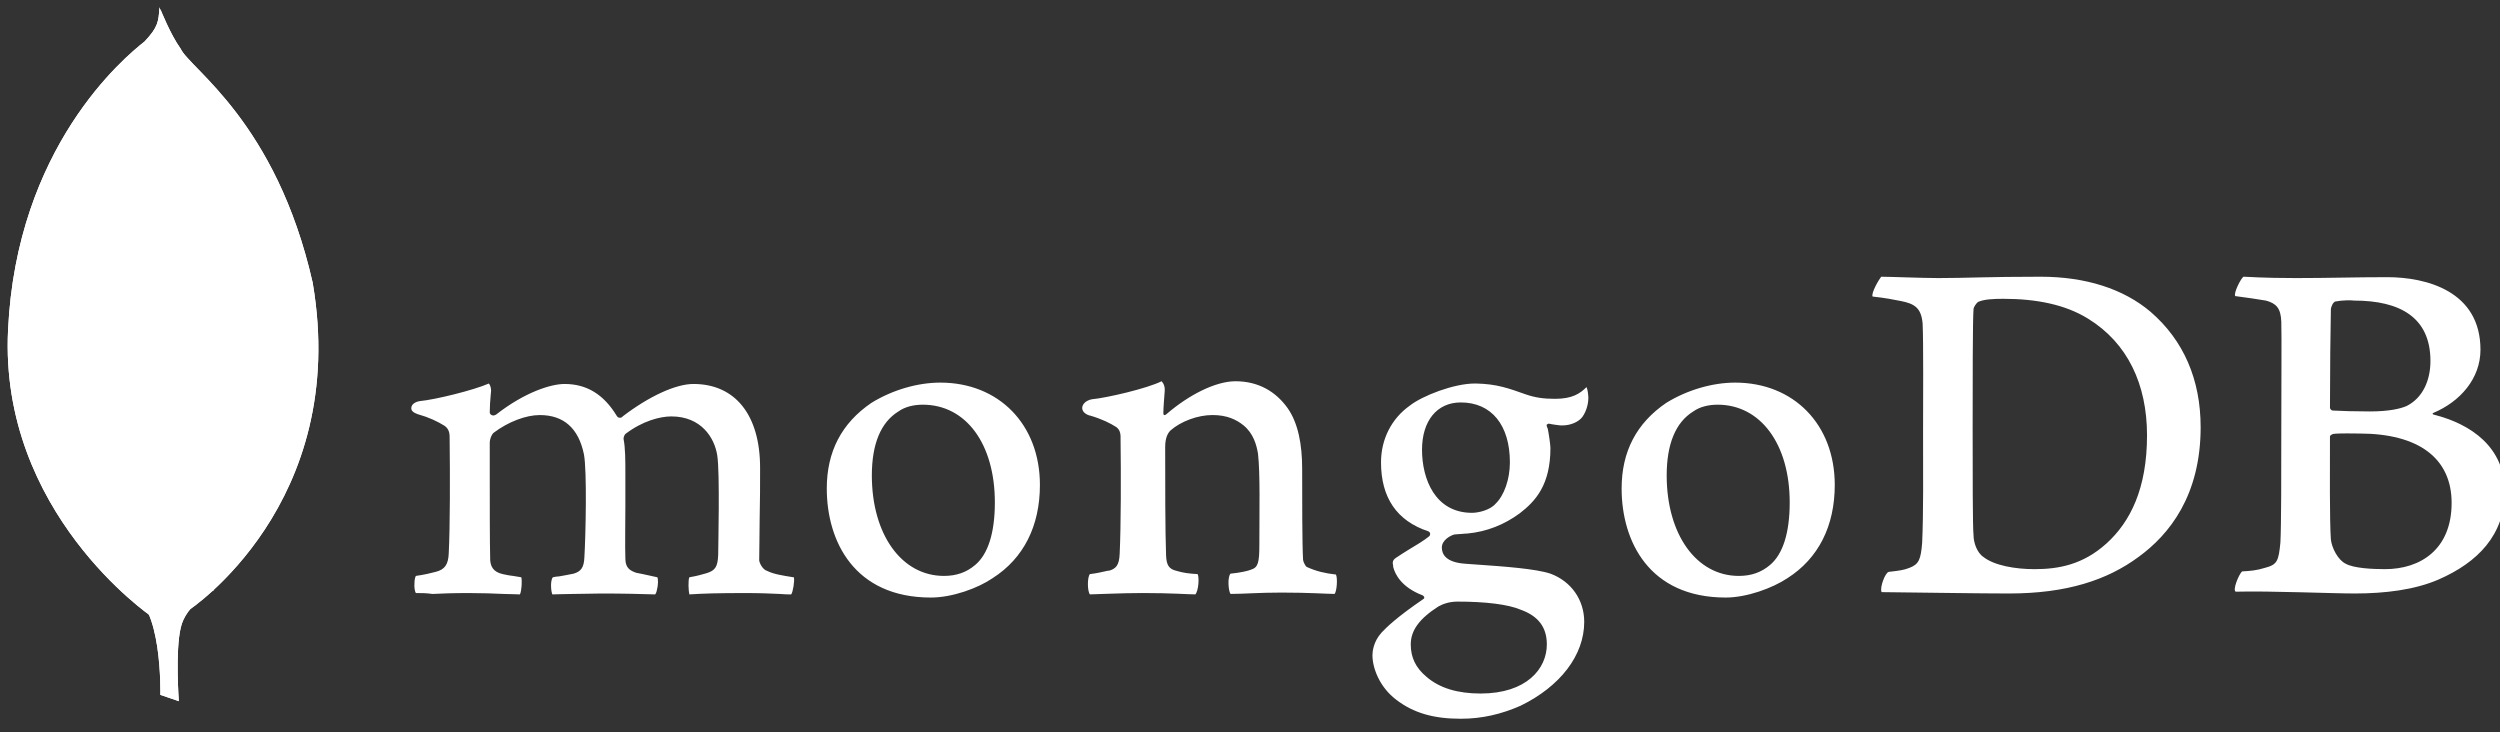
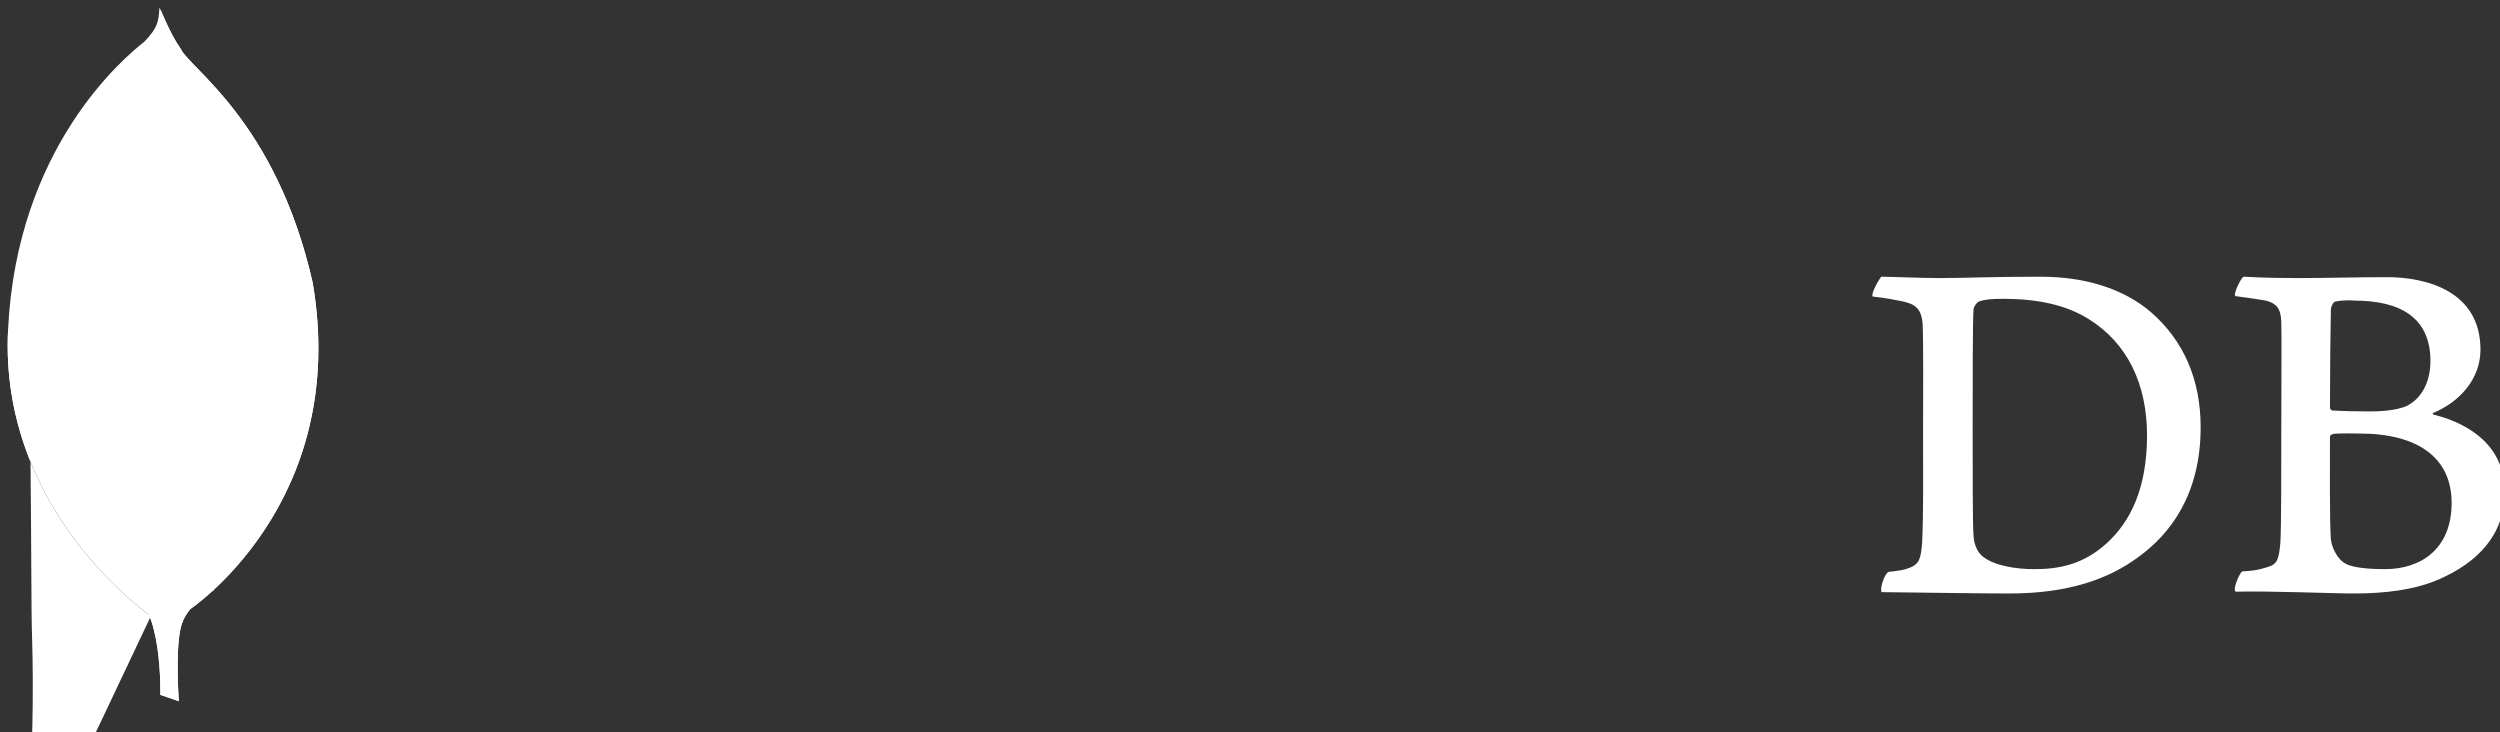
<svg xmlns="http://www.w3.org/2000/svg" xmlns:ns1="http://sodipodi.sourceforge.net/DTD/sodipodi-0.dtd" xmlns:ns2="http://www.inkscape.org/namespaces/inkscape" width="512" height="150" viewBox="0 -183 512 150" version="1.1" id="svg26" ns1:docname="mongodb-svgrepo-com.svg" ns2:version="1.0.2 (e86c870879, 2021-01-15)">
  <rect x="0" y="-183" width="512" height="150" fill="#333333" stroke="none" />
  <ns1:namedview pagecolor="#ffffff" bordercolor="#666666" borderopacity="1" objecttolerance="10" gridtolerance="10" guidetolerance="10" ns2:pageopacity="0" ns2:pageshadow="2" ns2:window-width="2008" ns2:window-height="1003" id="namedview28" showgrid="false" ns2:zoom="1.53125" ns2:cx="407.83673" ns2:cy="256" ns2:window-x="0" ns2:window-y="28" ns2:window-maximized="0" ns2:current-layer="g22" />
  <defs id="defs2" />
  <g stroke="none" stroke-width="1" fill="none" fill-rule="evenodd" id="g24" transform="translate(1.571,-181.715)">
    <g id="g22">
      <path d="m 476.713,60.463 c -0.461,0.092 -0.922,1.108 -0.922,1.661 -0.092,3.691 -0.185,13.473 -0.185,20.117 0,0.185 0.276,0.553 0.553,0.553 1.384,0.092 4.706,0.185 7.567,0.185 3.968,0 6.275,-0.553 7.568,-1.107 3.322,-1.661 4.89,-5.261 4.89,-9.229 0,-8.951 -6.275,-12.366 -15.596,-12.366 -0.646,-0.092 -2.491,-0.092 -3.876,0.185 z m 23.809,41.25 c 0,-9.136 -6.737,-14.212 -18.918,-14.212 -0.553,0 -4.429,-0.092 -5.352,0.092 -0.277,0.092 -0.646,0.277 -0.646,0.554 0,6.552 -0.092,16.98 0.185,21.039 0.184,1.754 1.476,4.245 3.045,4.984 1.66,0.923 5.445,1.107 8.028,1.107 7.291,0 13.658,-4.06 13.658,-13.565 z M 457.889,55.388 c 0.922,0 3.691,0.276 10.797,0.276 6.736,0 12.089,-0.184 18.641,-0.184 8.028,0 19.102,2.86 19.102,14.857 0,5.907 -4.153,10.613 -9.598,12.92 -0.276,0.092 -0.276,0.276 0,0.369 7.752,1.938 14.581,6.737 14.581,15.78 0,8.859 -5.537,14.488 -13.566,17.995 -4.891,2.122 -10.982,2.86 -17.165,2.86 -4.706,0 -17.348,-0.553 -24.362,-0.369 -0.738,-0.277 0.646,-3.6 1.292,-4.153 1.661,-0.092 2.953,-0.185 4.706,-0.738 2.492,-0.646 2.768,-1.384 3.138,-5.167 0.185,-3.23 0.185,-14.674 0.185,-22.794 0,-11.166 0.092,-18.733 0,-22.424 -0.092,-2.86 -1.108,-3.783 -3.138,-4.338 -1.569,-0.276 -4.153,-0.646 -6.275,-0.922 -0.462,-0.462 1.107,-3.6 1.661,-3.968 z m -53.247,57.399 c 2.216,1.753 6.552,2.491 10.428,2.491 4.984,0 9.966,-0.922 14.765,-5.26 4.891,-4.429 8.305,-11.258 8.305,-22.147 0,-10.428 -3.968,-18.918 -12.089,-23.901 -4.614,-2.861 -10.521,-4.061 -17.349,-4.061 -2.03,0 -3.968,0.092 -5.167,0.646 -0.277,0.185 -0.923,1.015 -0.923,1.476 -0.185,1.846 -0.185,16.057 -0.185,24.363 0,8.582 0,20.578 0.185,21.962 0,1.385 0.646,3.507 2.03,4.43 z M 383.693,55.388 c 1.754,0 8.49,0.276 11.72,0.276 5.814,0 9.966,-0.276 20.948,-0.276 9.228,0 16.98,2.492 22.517,7.197 6.736,5.814 10.243,13.843 10.243,23.625 0,13.935 -6.368,21.963 -12.735,26.577 -6.367,4.706 -14.673,7.475 -26.484,7.475 -6.275,0 -17.072,-0.185 -26.024,-0.277 h -0.092 c -0.461,-0.83 0.738,-4.06 1.476,-4.152 2.399,-0.277 3.045,-0.37 4.245,-0.831 1.937,-0.738 2.307,-1.754 2.584,-5.167 0.276,-6.368 0.184,-14.027 0.184,-22.702 0,-6.183 0.092,-18.272 -0.092,-22.148 -0.276,-3.229 -1.66,-4.06 -4.429,-4.614 -1.384,-0.276 -3.23,-0.646 -5.813,-0.922 -0.37,-0.647 1.292,-3.507 1.753,-4.061 v 0 z" fill="#8e714e" id="path4" style="fill:#ffffff" />
-       <path d="m 272.033,116.385 c -2.307,-0.277 -3.968,-0.646 -5.999,-1.569 -0.276,-0.185 -0.738,-1.107 -0.738,-1.476 -0.185,-3.23 -0.185,-12.458 -0.185,-18.641 0,-4.984 -0.83,-9.32 -2.953,-12.366 -2.492,-3.507 -6.09,-5.537 -10.705,-5.537 -4.061,0 -9.505,2.769 -14.027,6.645 -0.092,0.092 -0.831,0.738 -0.738,-0.277 0,-1.015 0.185,-3.045 0.277,-4.429 0.092,-1.293 -0.646,-1.938 -0.646,-1.938 -2.954,1.476 -11.259,3.415 -14.304,3.691 -2.215,0.462 -2.768,2.584 -0.461,3.322 h 0.092 c 2.491,0.738 4.152,1.569 5.444,2.399 0.923,0.738 0.831,1.754 0.831,2.584 0.092,6.921 0.092,17.533 -0.184,23.347 -0.092,2.307 -0.738,3.137 -2.399,3.506 l 0.184,-0.092 c -1.292,0.277 -2.307,0.553 -3.876,0.738 -0.553,0.553 -0.553,3.507 0,4.153 1.015,0 6.368,-0.277 10.798,-0.277 6.09,0 9.228,0.277 10.797,0.277 0.646,-0.738 0.831,-3.507 0.461,-4.153 -1.754,-0.092 -3.045,-0.276 -4.245,-0.646 -1.661,-0.37 -2.123,-1.199 -2.216,-3.138 -0.184,-4.891 -0.184,-15.226 -0.184,-22.24 0,-1.938 0.553,-2.861 1.107,-3.415 2.122,-1.845 5.537,-3.138 8.582,-3.138 2.953,0 4.891,0.923 6.368,2.123 2.03,1.66 2.676,4.06 2.953,5.813 0.461,3.968 0.277,11.812 0.277,18.641 0,3.691 -0.277,4.614 -1.661,5.075 -0.646,0.277 -2.307,0.647 -4.245,0.831 -0.646,0.646 -0.461,3.507 0,4.153 2.677,0 5.814,-0.277 10.428,-0.277 5.721,0 9.413,0.277 10.889,0.277 0.461,-0.553 0.646,-3.23 0.276,-3.968 h 8.7e-4 z M 297.595,81.134 c -4.891,0 -7.936,3.783 -7.936,9.689 0,5.998 2.676,12.919 10.243,12.919 1.292,0 3.691,-0.553 4.798,-1.845 1.754,-1.661 2.954,-4.984 2.954,-8.49 0,-7.659 -3.784,-12.273 -10.059,-12.273 z m -0.647,40.788 c -1.845,0 -3.138,0.553 -3.967,1.015 -3.877,2.491 -5.629,4.89 -5.629,7.752 0,2.676 1.015,4.798 3.23,6.644 2.676,2.307 6.367,3.415 11.073,3.415 9.413,0 13.566,-5.076 13.566,-10.059 0,-3.507 -1.754,-5.814 -5.352,-7.106 -2.584,-1.108 -7.291,-1.661 -12.92,-1.661 z m 0.647,23.993 c -5.629,0 -9.69,-1.2 -13.196,-3.876 -3.415,-2.584 -4.891,-6.46 -4.891,-9.136 0,-0.738 0.185,-2.769 1.846,-4.614 1.014,-1.108 3.229,-3.23 8.49,-6.829 0.184,-0.092 0.276,-0.185 0.276,-0.37 0,-0.185 -0.185,-0.37 -0.369,-0.461 -4.338,-1.661 -5.629,-4.338 -5.999,-5.814 v -0.185 c -0.091,-0.553 -0.276,-1.107 0.554,-1.661 0.646,-0.461 1.569,-1.014 2.583,-1.66 1.569,-0.923 3.23,-1.938 4.245,-2.769 0.185,-0.185 0.185,-0.369 0.185,-0.553 0,-0.185 -0.185,-0.37 -0.37,-0.461 -6.459,-2.123 -9.689,-6.922 -9.689,-14.119 0,-4.706 2.122,-8.952 5.906,-11.627 2.584,-2.031 9.043,-4.522 13.289,-4.522 h 0.277 c 4.337,0.092 6.736,1.015 10.15,2.215 1.846,0.646 3.6,0.922 5.999,0.922 3.599,0 5.167,-1.107 6.459,-2.399 0.092,0.184 0.277,0.646 0.37,1.845 0.092,1.2 -0.277,2.953 -1.2,4.245 -0.738,1.015 -2.399,1.754 -4.06,1.754 h -0.462 c -1.661,-0.185 -2.399,-0.37 -2.399,-0.37 l -0.369,0.185 c -0.092,0.185 0,0.369 0.092,0.646 l 0.092,0.185 c 0.184,0.831 0.553,3.322 0.553,3.968 0,7.567 -3.045,10.888 -6.275,13.38 -3.138,2.307 -6.736,3.783 -10.797,4.153 -0.092,0 -0.461,0 -1.292,0.092 -0.462,0 -1.108,0.092 -1.2,0.092 h -0.092 c -0.738,0.184 -2.583,1.107 -2.583,2.676 0,1.384 0.831,3.045 4.798,3.322 0.831,0.092 1.661,0.092 2.584,0.185 5.26,0.369 11.812,0.831 14.857,1.845 4.245,1.569 6.921,5.352 6.921,9.875 0,6.829 -4.891,13.196 -13.012,17.164 -3.968,1.754 -7.936,2.677 -12.273,2.677 v 0 z m 52.6,-64.32 c -1.938,0 -3.692,0.461 -4.984,1.384 -3.599,2.215 -5.445,6.645 -5.445,13.104 0,12.089 6.09,20.579 14.765,20.579 2.584,0 4.614,-0.738 6.368,-2.215 2.676,-2.216 4.061,-6.645 4.061,-12.828 0,-11.996 -5.999,-20.025 -14.765,-20.025 z m 1.661,39.497 c -15.688,0 -21.318,-11.535 -21.318,-22.332 0,-7.567 3.045,-13.381 9.136,-17.534 4.338,-2.676 9.505,-4.152 14.119,-4.152 11.996,0 20.395,8.582 20.395,20.948 0,8.397 -3.322,15.041 -9.69,19.102 -3.045,2.03 -8.305,3.968 -12.643,3.968 z M 187.411,81.595 c -1.938,0 -3.691,0.461 -4.984,1.384 -3.599,2.215 -5.445,6.645 -5.445,13.104 0,12.089 6.09,20.579 14.765,20.579 2.584,0 4.614,-0.738 6.368,-2.215 2.676,-2.216 4.061,-6.645 4.061,-12.828 0,-11.996 -5.907,-20.025 -14.765,-20.025 z m 1.661,39.497 c -15.688,0 -21.318,-11.535 -21.318,-22.332 0,-7.567 3.045,-13.381 9.136,-17.534 4.338,-2.676 9.505,-4.152 14.119,-4.152 11.997,0 20.395,8.582 20.395,20.948 0,8.397 -3.322,15.041 -9.69,19.102 -2.953,2.03 -8.213,3.968 -12.642,3.968 z M 83.594,120.169 c -0.185,-0.276 -0.37,-1.107 -0.277,-2.122 0,-0.738 0.185,-1.2 0.277,-1.384 1.937,-0.277 2.953,-0.554 4.06,-0.831 1.846,-0.462 2.584,-1.476 2.677,-3.783 0.277,-5.537 0.277,-16.058 0.185,-23.347 v -0.185 c 0,-0.831 0,-1.846 -1.015,-2.584 -1.476,-0.922 -3.23,-1.753 -5.537,-2.399 -0.831,-0.276 -1.384,-0.738 -1.292,-1.292 0,-0.553 0.553,-1.199 1.754,-1.384 3.045,-0.277 10.981,-2.215 14.118,-3.599 0.185,0.184 0.462,0.738 0.462,1.476 l -0.092,1.015 c -0.092,1.015 -0.185,2.216 -0.185,3.415 0,0.369 0.37,0.646 0.738,0.646 0.185,0 0.37,-0.092 0.554,-0.185 5.906,-4.614 11.258,-6.275 14.026,-6.275 4.523,0 8.029,2.123 10.705,6.552 0.184,0.277 0.369,0.369 0.646,0.369 0.185,0 0.461,-0.092 0.553,-0.276 5.445,-4.153 10.889,-6.645 14.488,-6.645 8.582,0 13.658,6.368 13.658,17.165 0,3.045 0,7.013 -0.092,10.613 0,3.229 -0.092,6.183 -0.092,8.305 0,0.461 0.646,1.937 1.661,2.215 1.292,0.646 3.045,0.923 5.352,1.292 h 0.092 c 0.185,0.646 -0.185,3.045 -0.553,3.507 -0.554,0 -1.385,0 -2.307,-0.092 -1.754,-0.092 -4.245,-0.185 -7.013,-0.185 -5.722,0 -8.675,0.092 -11.536,0.277 -0.184,-0.738 -0.276,-2.953 0,-3.507 1.661,-0.276 2.492,-0.553 3.507,-0.831 1.846,-0.553 2.307,-1.384 2.399,-3.783 0,-1.753 0.369,-16.703 -0.185,-20.302 -0.553,-3.691 -3.322,-8.028 -9.413,-8.028 -2.307,0 -5.906,0.923 -9.413,3.599 -0.184,0.185 -0.369,0.646 -0.369,0.923 v 0.092 c 0.369,1.937 0.369,4.153 0.369,7.567 v 5.998 c 0,4.153 -0.092,8.029 0,10.982 0,2.031 1.2,2.492 2.216,2.861 0.553,0.091 0.922,0.184 1.384,0.276 0.831,0.185 1.661,0.37 2.953,0.646 0.185,0.37 0.185,1.569 -0.092,2.584 -0.092,0.553 -0.277,0.831 -0.369,0.923 -3.138,-0.092 -6.368,-0.185 -11.074,-0.185 -1.384,0 -3.783,0.092 -5.814,0.092 -1.661,0 -3.23,0.092 -4.152,0.092 -0.092,-0.185 -0.277,-0.831 -0.277,-1.846 0,-0.831 0.185,-1.476 0.37,-1.661 0.461,-0.092 0.83,-0.184 1.292,-0.184 1.107,-0.185 2.03,-0.37 2.953,-0.554 1.569,-0.461 2.122,-1.292 2.215,-3.322 0.277,-4.614 0.553,-17.81 -0.092,-21.133 -1.107,-5.352 -4.152,-8.029 -9.043,-8.029 -2.86,0 -6.46,1.384 -9.413,3.6 -0.461,0.369 -0.831,1.292 -0.831,2.122 v 5.445 c 0,6.644 0,14.95 0.092,18.549 0.092,1.107 0.461,2.399 2.584,2.86 0.461,0.092 1.199,0.277 2.122,0.37 l 1.661,0.276 c 0.185,0.554 0.092,2.769 -0.277,3.507 -0.923,0 -2.03,-0.092 -3.322,-0.092 -1.937,-0.092 -4.429,-0.185 -7.197,-0.185 -3.23,0 -5.537,0.092 -7.383,0.185 -1.292,-0.185 -2.307,-0.185 -3.414,-0.185 v 0 z" fill="#442d22" id="path6" style="fill:#ffffff" />
      <g id="g20" style="fill:#ffffff">
        <path d="m 35.053,142.317 -3.783,-1.293 c 0,0 0.462,-19.287 -6.459,-20.671 -4.614,-5.352 0.738,-227.013 17.348,-0.738 0,0 -5.721,2.86 -6.736,7.752 -1.108,4.799 -0.37,14.95 -0.37,14.95 z" fill="#ffffff" id="path8" style="fill:#ffffff" />
        <path d="m 35.053,142.317 -3.783,-1.293 c 0,0 0.462,-19.287 -6.459,-20.671 -4.614,-5.352 0.738,-227.013 17.348,-0.738 0,0 -5.721,2.86 -6.736,7.752 -1.108,4.799 -0.37,14.95 -0.37,14.95 z" fill="#a6a385" id="path10" style="fill:#ffffff" />
        <path d="m 37.084,123.676 c 0,0 33.129,-21.779 25.377,-67.089 C 54.987,23.643 37.36,12.846 35.423,8.693 33.301,5.74 31.27,0.572 31.27,0.572 L 32.655,92.207 c 0,0.092 -2.861,28.054 4.429,31.469" fill="#ffffff" id="path12" style="fill:#ffffff" />
        <path d="m 37.084,123.676 c 0,0 33.129,-21.779 25.377,-67.089 C 54.987,23.643 37.36,12.846 35.423,8.693 33.301,5.74 31.27,0.572 31.27,0.572 L 32.655,92.207 c 0,0.092 -2.861,28.054 4.429,31.469" fill="#499d4a" id="path14" style="fill:#ffffff" />
-         <path d="m 29.333,124.875 c 0,0 -31.099,-21.225 -29.253,-58.599 C 1.832,28.903 23.795,10.539 28.04,7.216 c 2.769,-2.953 2.861,-4.061 3.046,-7.013 1.937,4.153 1.569,62.106 1.845,68.934 0.831,26.3 -1.476,50.755 -3.599,55.738 z" fill="#ffffff" id="path16" style="fill:#ffffff" />
+         <path d="m 29.333,124.875 c 0,0 -31.099,-21.225 -29.253,-58.599 c 2.769,-2.953 2.861,-4.061 3.046,-7.013 1.937,4.153 1.569,62.106 1.845,68.934 0.831,26.3 -1.476,50.755 -3.599,55.738 z" fill="#ffffff" id="path16" style="fill:#ffffff" />
        <path d="m 29.333,124.875 c 0,0 -31.099,-21.225 -29.253,-58.599 C 1.832,28.903 23.795,10.539 28.04,7.216 c 2.769,-2.953 2.861,-4.061 3.046,-7.013 1.937,4.153 1.569,62.106 1.845,68.934 0.831,26.3 -1.476,50.755 -3.599,55.738 z" fill="#58aa50" id="path18" style="fill:#ffffff" />
      </g>
    </g>
  </g>
</svg>